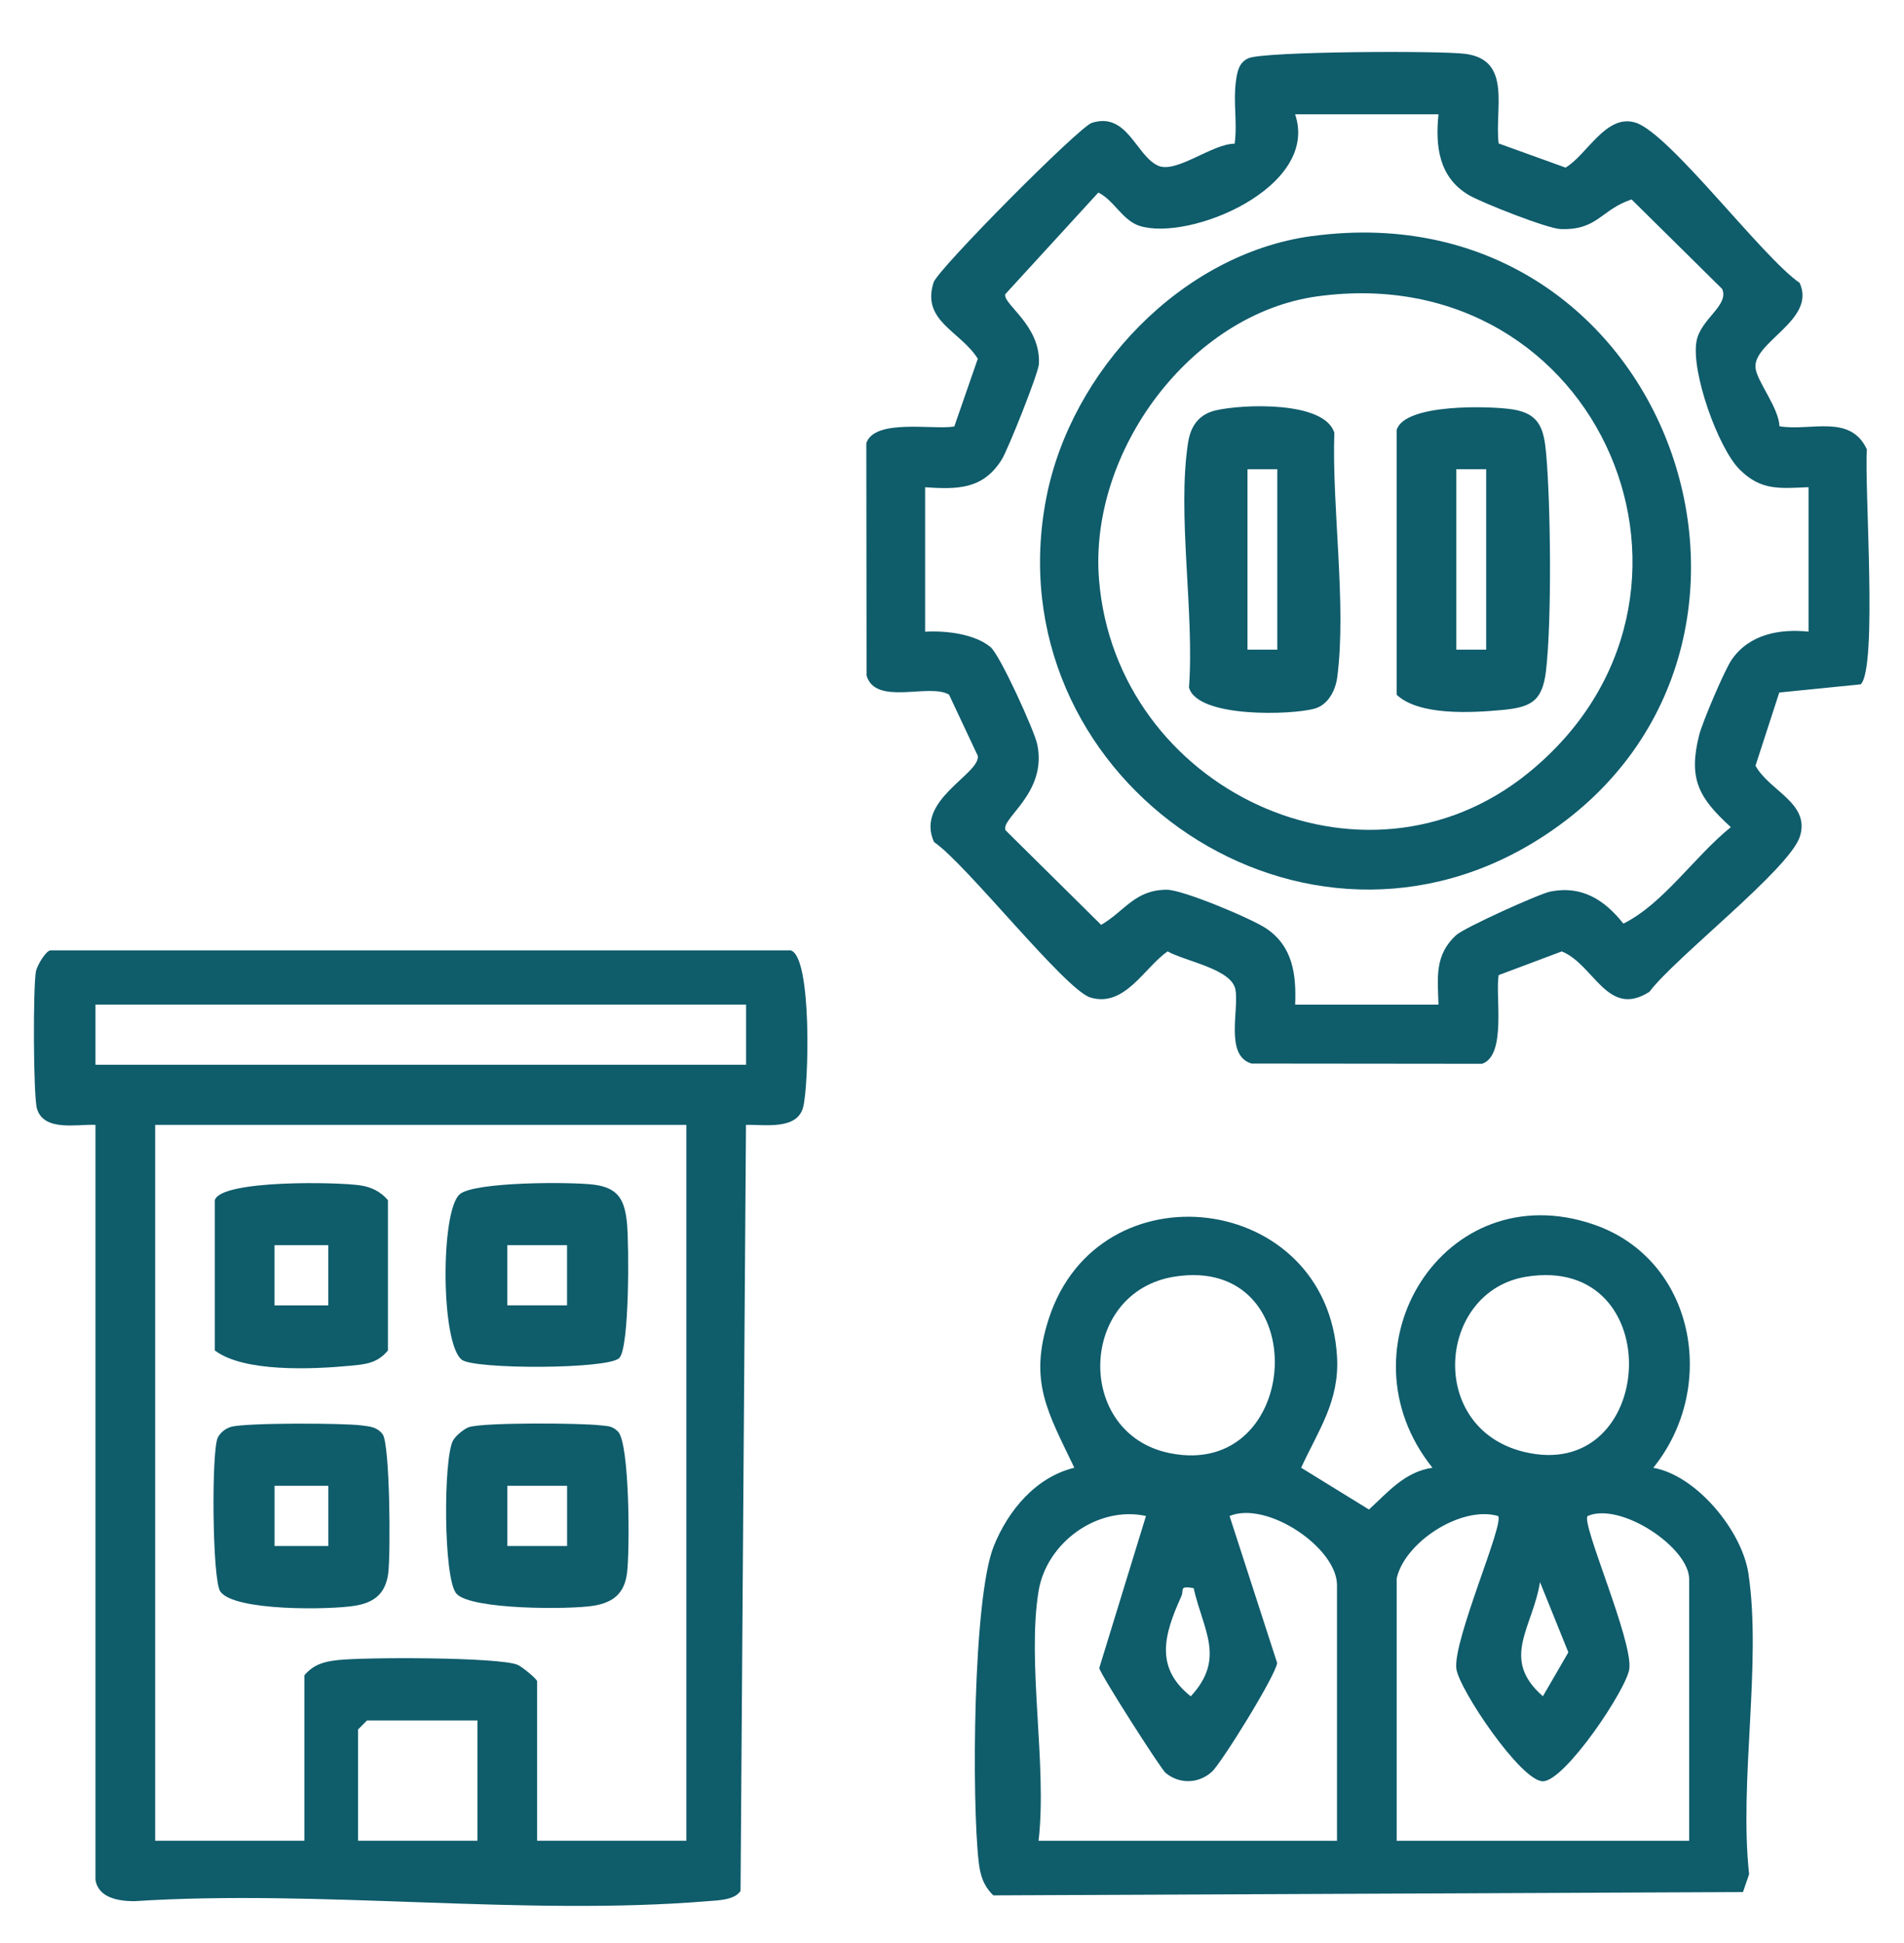
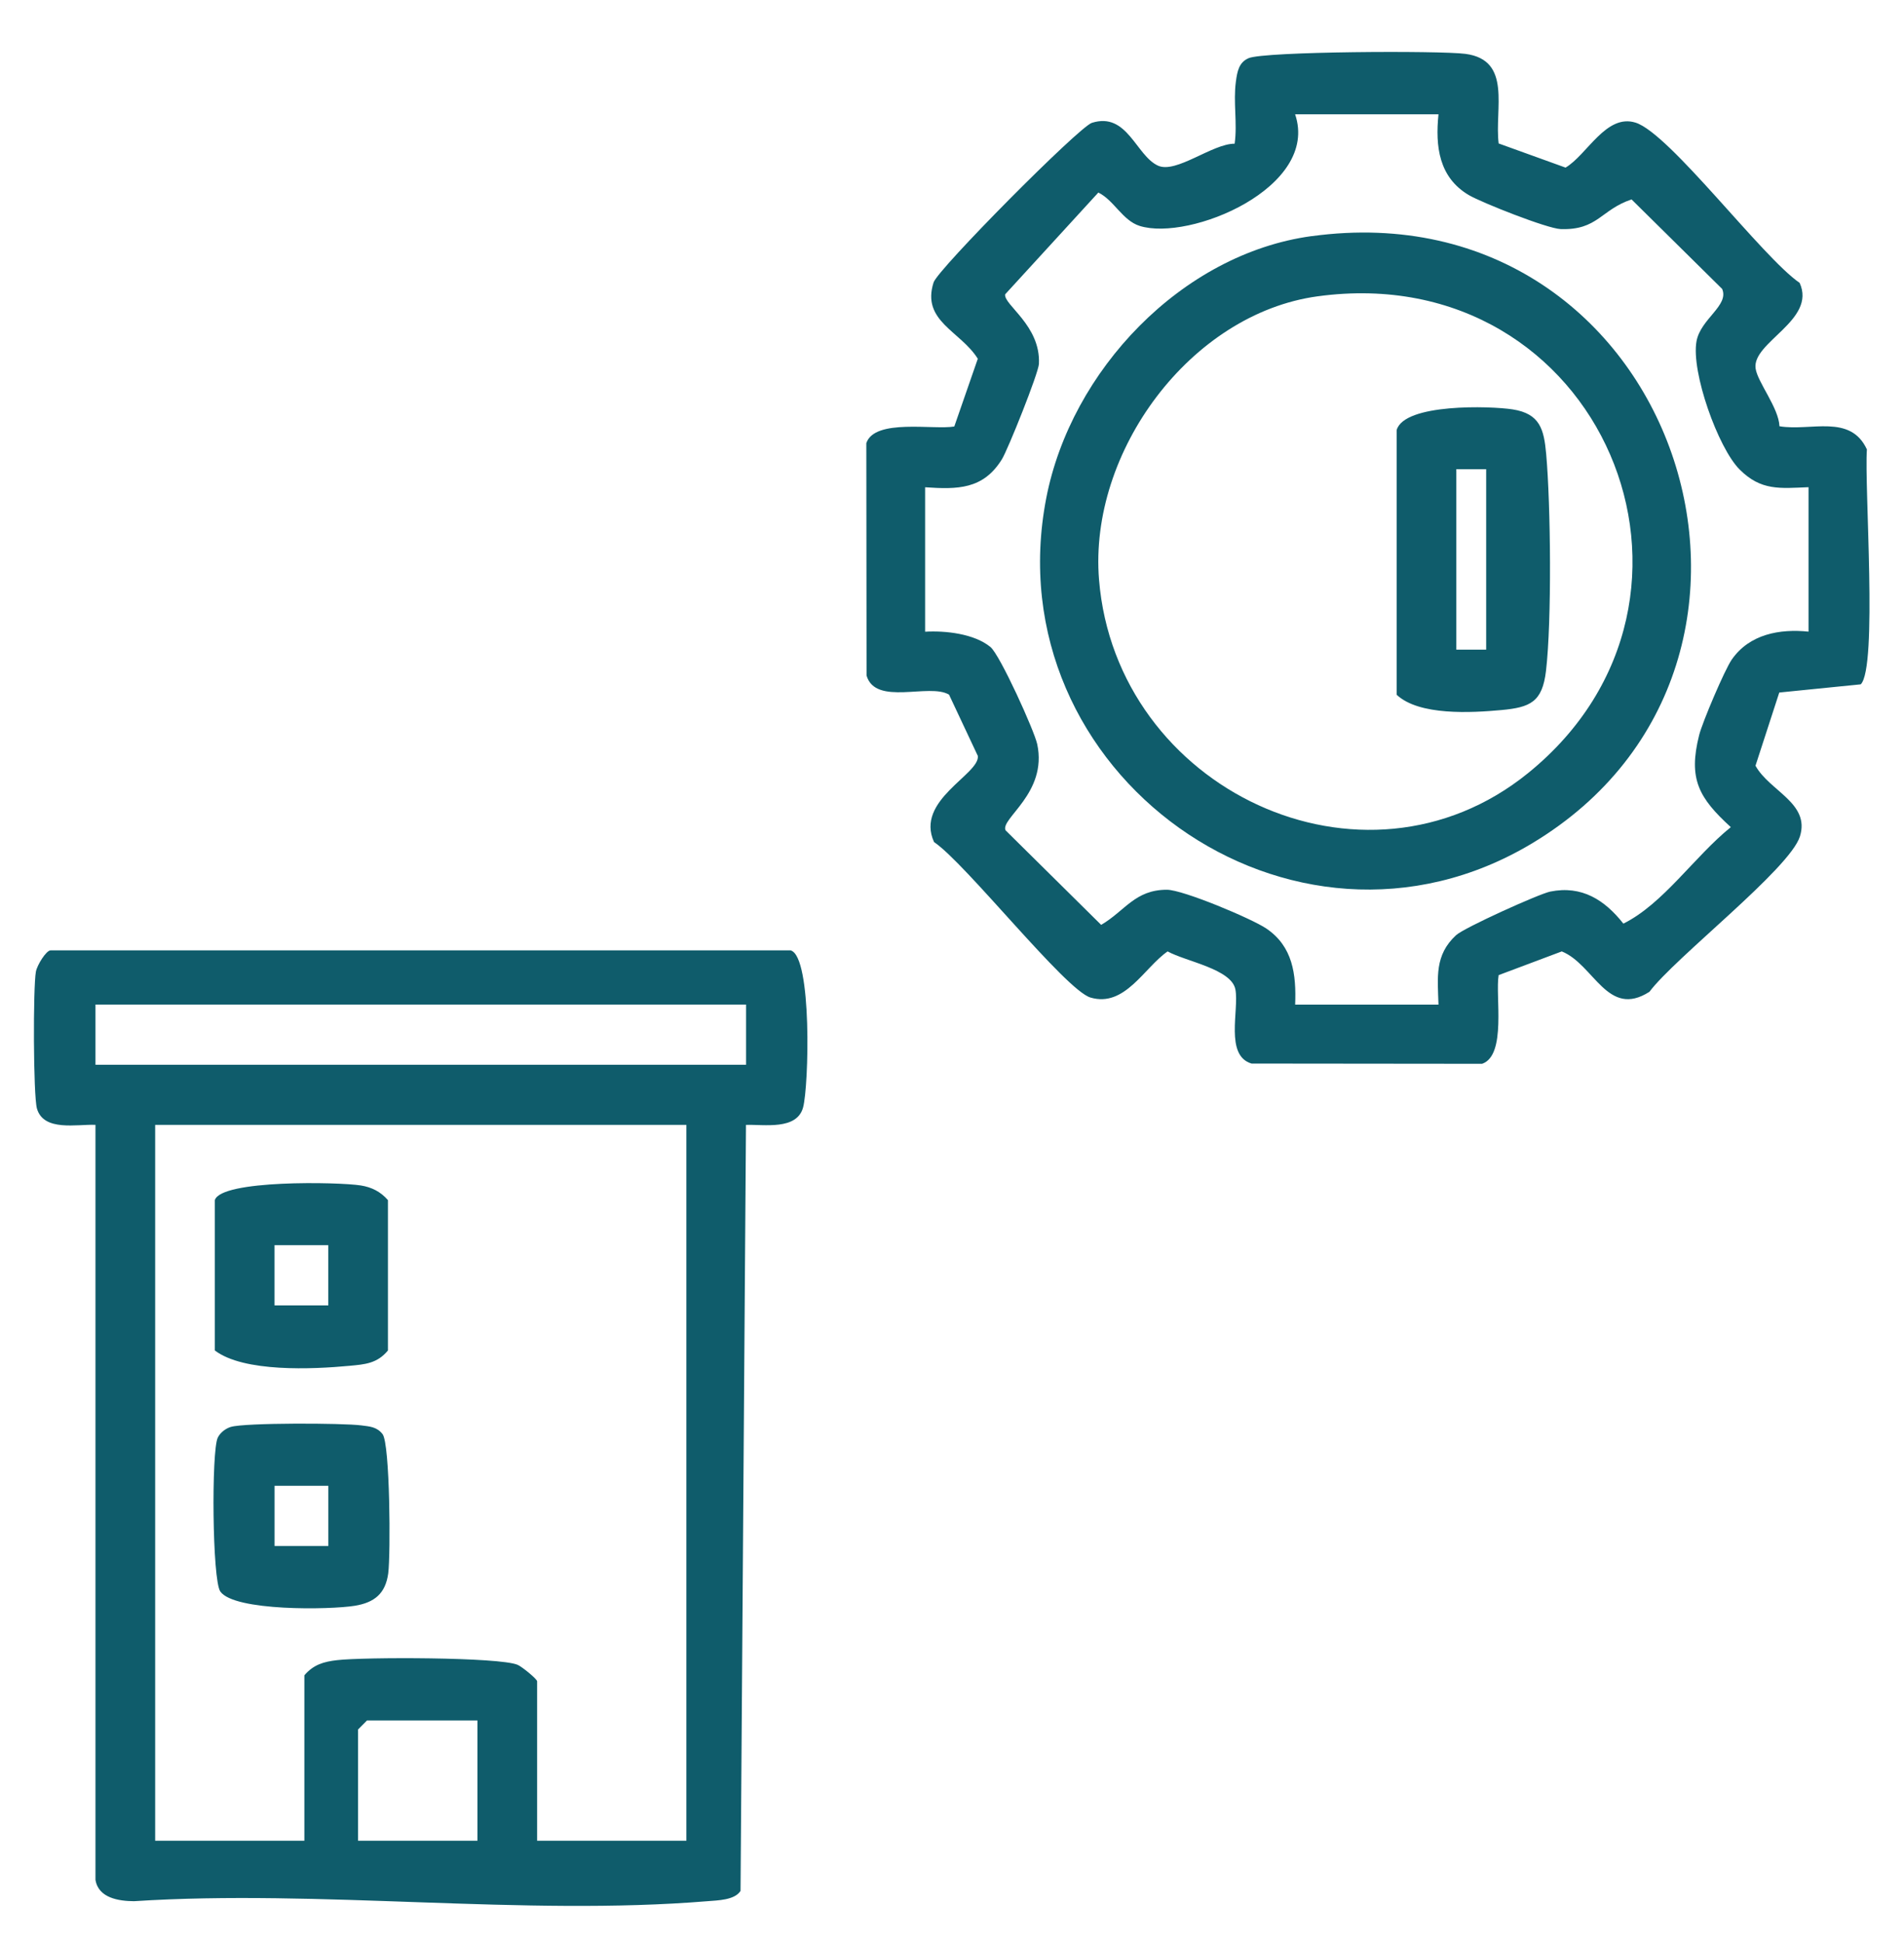
<svg xmlns="http://www.w3.org/2000/svg" width="49" height="50" viewBox="0 0 49 50" fill="none">
  <g clip-path="url(#clip0_1565_4661)">
-     <path d="M33.486 37.77L35.231 38.845C35.721 38.395 36.16 37.87 36.865 37.77C34.389 34.681 37.16 30.192 41.008 31.508C43.621 32.401 44.229 35.694 42.547 37.771C43.666 37.968 44.831 39.398 44.996 40.491C45.342 42.79 44.752 45.845 45.014 48.229L44.856 48.689L25.563 48.774C25.31 48.525 25.227 48.262 25.187 47.915C25.007 46.347 25.036 41.121 25.576 39.785C25.947 38.864 26.66 38.01 27.648 37.77C26.967 36.342 26.466 35.554 26.99 33.937C28.279 29.957 34.164 30.674 34.409 34.913C34.475 36.056 33.929 36.805 33.485 37.77H33.486ZM30.222 32.853C27.751 33.248 27.652 36.893 30.099 37.393C33.528 38.095 33.846 32.274 30.222 32.853ZM39.285 32.853C37.007 33.215 36.701 36.729 39.199 37.356C42.653 38.222 42.974 32.266 39.285 32.853ZM26.728 40.944C26.424 42.793 26.953 45.432 26.728 47.369H34.408V40.79C34.408 39.833 32.615 38.613 31.643 39.011L32.867 42.791C32.849 43.087 31.436 45.369 31.188 45.593C30.843 45.906 30.35 45.915 29.996 45.621C29.873 45.519 28.314 43.082 28.29 42.924L29.492 39.011C28.253 38.742 26.935 39.688 26.728 40.944ZM35.944 40.635V47.369H43.471V40.635C43.471 39.824 41.712 38.644 40.859 39.011C40.679 39.18 42.025 42.212 41.931 42.944C41.865 43.466 40.273 45.838 39.706 45.838C39.139 45.838 37.547 43.466 37.48 42.944C37.386 42.212 38.732 39.18 38.552 39.011C37.594 38.737 36.128 39.703 35.941 40.635H35.944ZM39.632 40.714C39.445 41.89 38.601 42.686 39.707 43.65L40.362 42.52L39.633 40.714H39.632ZM30.72 40.867C30.327 40.805 30.482 40.903 30.399 41.084C29.958 42.061 29.709 42.91 30.645 43.652C31.549 42.672 30.964 41.957 30.718 40.865L30.72 40.867Z" fill="#0F5C6B" />
    <path d="M20.352 24.458C20.902 24.625 20.816 27.947 20.668 28.497C20.508 29.09 19.663 28.932 19.198 28.947L19.058 48.659C18.906 48.899 18.467 48.902 18.207 48.924C13.476 49.313 8.234 48.614 3.447 48.924C3.056 48.921 2.532 48.843 2.457 48.374V28.946C1.977 28.926 1.125 29.125 0.951 28.528C0.855 28.195 0.85 25.396 0.924 25.003C0.956 24.833 1.189 24.456 1.303 24.456H20.35L20.352 24.458ZM19.2 25.851H2.457V27.399H19.2V25.851ZM17.664 28.947H3.993V47.368H7.833V43.111C8.068 42.836 8.329 42.761 8.675 42.721C9.352 42.641 12.851 42.639 13.323 42.842C13.436 42.892 13.823 43.207 13.823 43.266V47.368H17.664V28.947ZM12.287 44.272H9.446L9.215 44.505V47.368H12.287V44.272Z" fill="#0F5C6B" />
    <path d="M38.575 3.694L40.29 4.313C40.844 3.986 41.333 2.918 42.092 3.156C42.973 3.434 45.351 6.619 46.314 7.279C46.755 8.242 45.084 8.804 45.181 9.482C45.231 9.836 45.776 10.494 45.795 10.969C46.598 11.104 47.618 10.643 48.045 11.565C47.976 12.505 48.325 17.172 47.887 17.61L45.79 17.821L45.178 19.704C45.538 20.358 46.589 20.666 46.322 21.523C46.062 22.358 43.102 24.646 42.449 25.522C41.367 26.214 41.026 24.819 40.193 24.483L38.568 25.093C38.477 25.624 38.778 27.158 38.142 27.375L32.209 27.369C31.516 27.164 31.891 25.994 31.794 25.465C31.697 24.935 30.519 24.743 30.049 24.483C29.447 24.898 28.948 25.932 28.064 25.67C27.418 25.479 24.855 22.218 24.038 21.669C23.545 20.593 25.209 19.932 25.166 19.455L24.424 17.876C23.92 17.57 22.532 18.175 22.301 17.384L22.295 11.404C22.508 10.763 24.032 11.068 24.559 10.975L25.164 9.232C24.72 8.519 23.707 8.266 24.026 7.268C24.135 6.927 27.769 3.265 28.1 3.161C29.012 2.873 29.235 4.006 29.802 4.263C30.269 4.475 31.201 3.695 31.774 3.698C31.848 3.172 31.734 2.627 31.806 2.099C31.841 1.839 31.883 1.605 32.133 1.497C32.543 1.321 37.062 1.3 37.712 1.386C38.924 1.545 38.456 2.808 38.569 3.695L38.575 3.694ZM37.018 2.941H33.33C33.967 4.824 30.611 6.218 29.328 5.813C28.888 5.674 28.666 5.149 28.266 4.955L25.868 7.574C25.823 7.842 26.785 8.375 26.737 9.364C26.725 9.605 25.94 11.568 25.783 11.821C25.301 12.598 24.64 12.595 23.808 12.539V16.256C24.329 16.225 25.074 16.307 25.49 16.65C25.736 16.853 26.622 18.81 26.694 19.153C26.96 20.412 25.739 21.064 25.878 21.366L28.339 23.8C28.952 23.441 29.207 22.896 30.03 22.896C30.441 22.896 32.204 23.635 32.588 23.893C33.27 24.353 33.362 25.071 33.331 25.853H37.02C36.999 25.152 36.915 24.579 37.473 24.065C37.681 23.873 39.614 22.999 39.898 22.943C40.708 22.78 41.297 23.158 41.778 23.768C42.807 23.257 43.602 22.045 44.543 21.285C43.721 20.534 43.442 20.047 43.729 18.913C43.813 18.582 44.385 17.235 44.568 16.972C45.024 16.317 45.803 16.178 46.543 16.254V12.537C45.804 12.567 45.322 12.633 44.769 12.081C44.216 11.528 43.517 9.57 43.66 8.782C43.766 8.203 44.506 7.862 44.32 7.435L41.989 5.132C41.198 5.395 41.121 5.927 40.165 5.895C39.823 5.884 38.132 5.215 37.798 5.019C37.029 4.562 36.935 3.765 37.02 2.94L37.018 2.941Z" fill="#0F5C6B" />
-     <path d="M15.937 34.947C15.648 35.238 12.234 35.24 11.891 34.995C11.34 34.6 11.332 31.164 11.831 30.732C12.206 30.407 14.701 30.41 15.29 30.486C15.929 30.568 16.081 30.899 16.137 31.491C16.188 32.028 16.203 34.679 15.937 34.946V34.947ZM14.593 32.042H13.056V33.591H14.593V32.042Z" fill="#0F5C6B" />
-     <path d="M12.09 36.72C12.496 36.602 14.932 36.618 15.447 36.678C15.636 36.7 15.749 36.686 15.903 36.837C16.209 37.142 16.21 39.937 16.136 40.486C16.067 41.006 15.782 41.238 15.275 41.321C14.662 41.421 12.144 41.427 11.752 41.017C11.404 40.653 11.408 37.492 11.663 37.062C11.734 36.941 11.954 36.757 12.089 36.717L12.09 36.72ZM14.594 38.234H13.057V39.783H14.594V38.234Z" fill="#0F5C6B" />
    <path d="M5.529 30.883C5.689 30.355 8.717 30.415 9.283 30.505C9.566 30.55 9.795 30.666 9.984 30.883V34.752C9.707 35.088 9.391 35.11 8.993 35.147C8.045 35.236 6.276 35.318 5.529 34.752V30.883ZM8.449 32.042H7.065V33.592H8.449V32.042Z" fill="#0F5C6B" />
    <path d="M5.945 36.718C6.312 36.61 8.829 36.618 9.299 36.68C9.514 36.708 9.697 36.715 9.845 36.904C10.038 37.152 10.055 40 9.991 40.488C9.921 41.008 9.636 41.24 9.129 41.322C8.493 41.426 6.029 41.466 5.67 40.955C5.461 40.66 5.438 37.341 5.604 36.996C5.667 36.866 5.805 36.759 5.943 36.718H5.945ZM8.45 38.234H7.066V39.783H8.45V38.234Z" fill="#0F5C6B" />
    <path d="M33.757 6.077C43.135 4.8 47.185 17.043 39.43 21.701C33.253 25.41 25.554 19.899 26.926 12.816C27.561 9.542 30.407 6.532 33.755 6.076L33.757 6.077ZM33.91 7.625C30.633 8.073 28.015 11.631 28.284 14.919C28.723 20.308 35.083 23.333 39.327 19.893C44.884 15.388 41.202 6.63 33.912 7.625H33.91Z" fill="#0F5C6B" />
    <path d="M35.943 11.068C36.138 10.377 38.361 10.446 38.929 10.535C39.63 10.645 39.734 11.045 39.791 11.679C39.909 12.994 39.937 15.98 39.787 17.261C39.693 18.065 39.384 18.203 38.639 18.272C37.868 18.343 36.521 18.421 35.943 17.878V11.066V11.068ZM38.247 12.074H37.479V16.718H38.247V12.074Z" fill="#0F5C6B" />
-     <path d="M31.292 10.559C31.969 10.401 34.083 10.31 34.339 11.136C34.275 13.062 34.657 15.559 34.415 17.423C34.372 17.759 34.187 18.132 33.837 18.234C33.255 18.401 30.819 18.482 30.599 17.692C30.742 15.774 30.289 13.228 30.576 11.387C30.644 10.957 30.857 10.66 31.29 10.559H31.292ZM32.872 12.075H32.104V16.718H32.872V12.075Z" fill="#0F5C6B" />
  </g>
  <defs>
    <clipPath id="clip0_1565_4661">
      <rect width="49" height="50" fill="white" />
    </clipPath>
  </defs>
</svg>